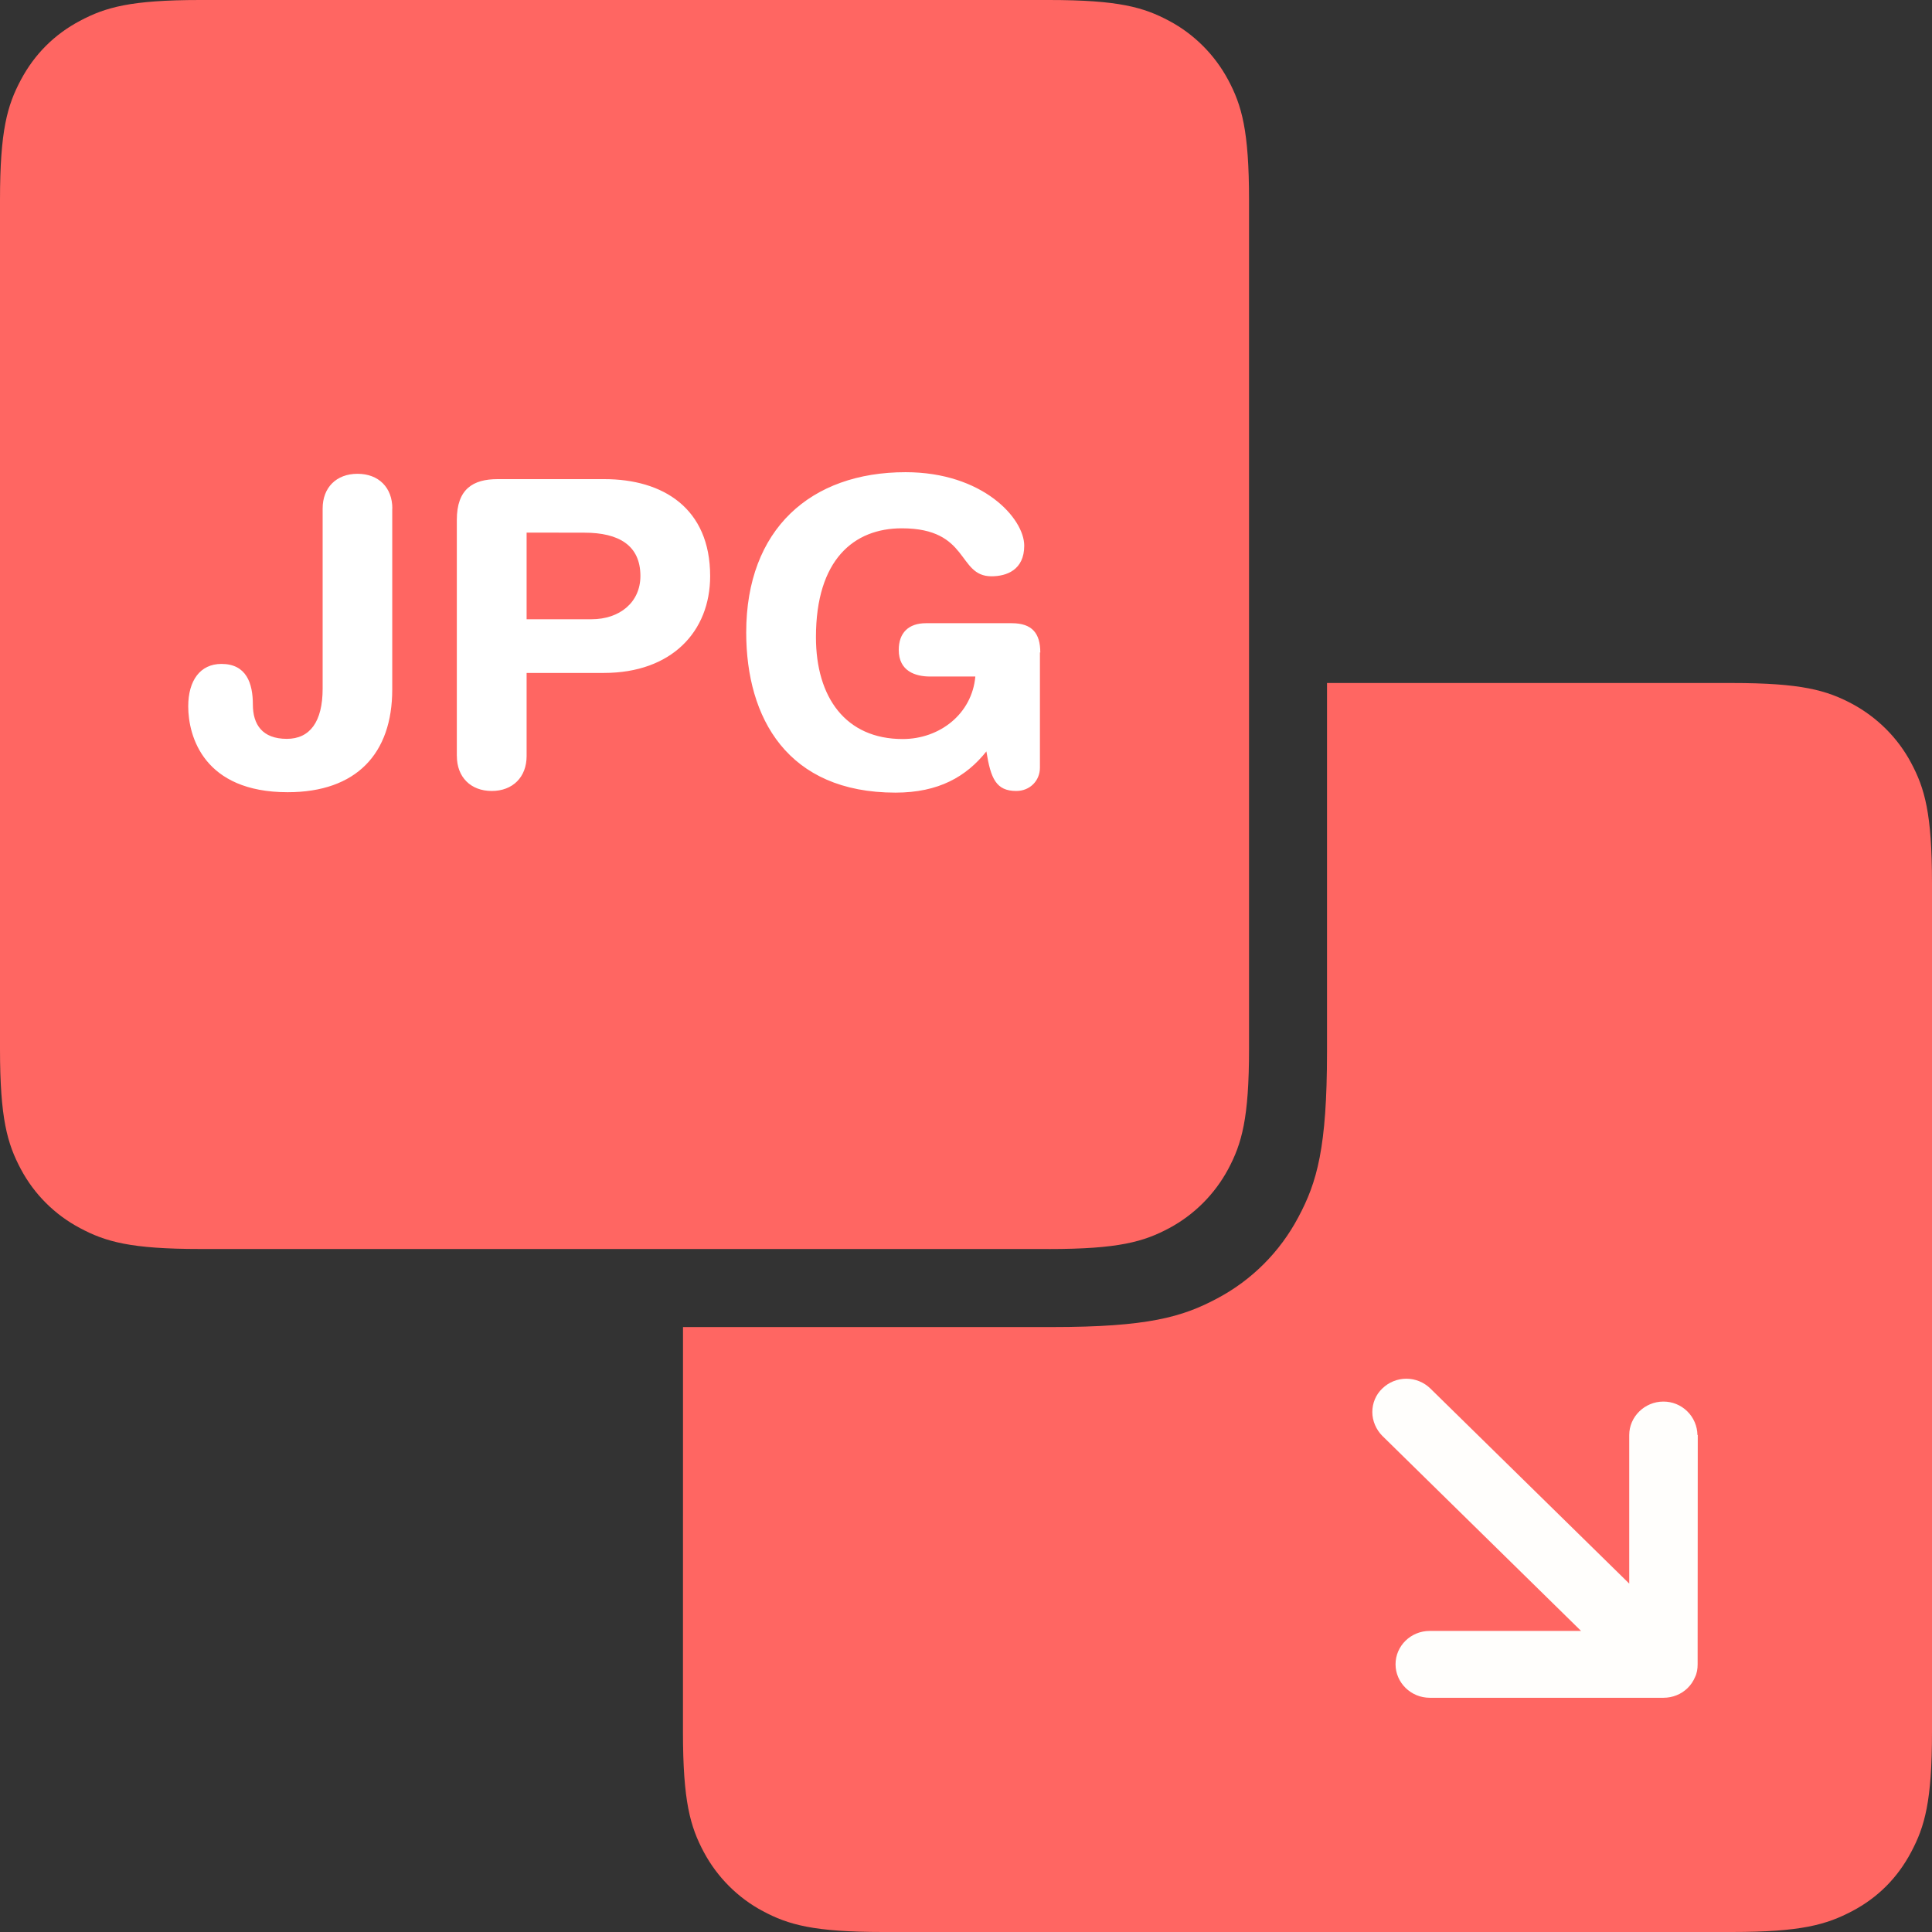
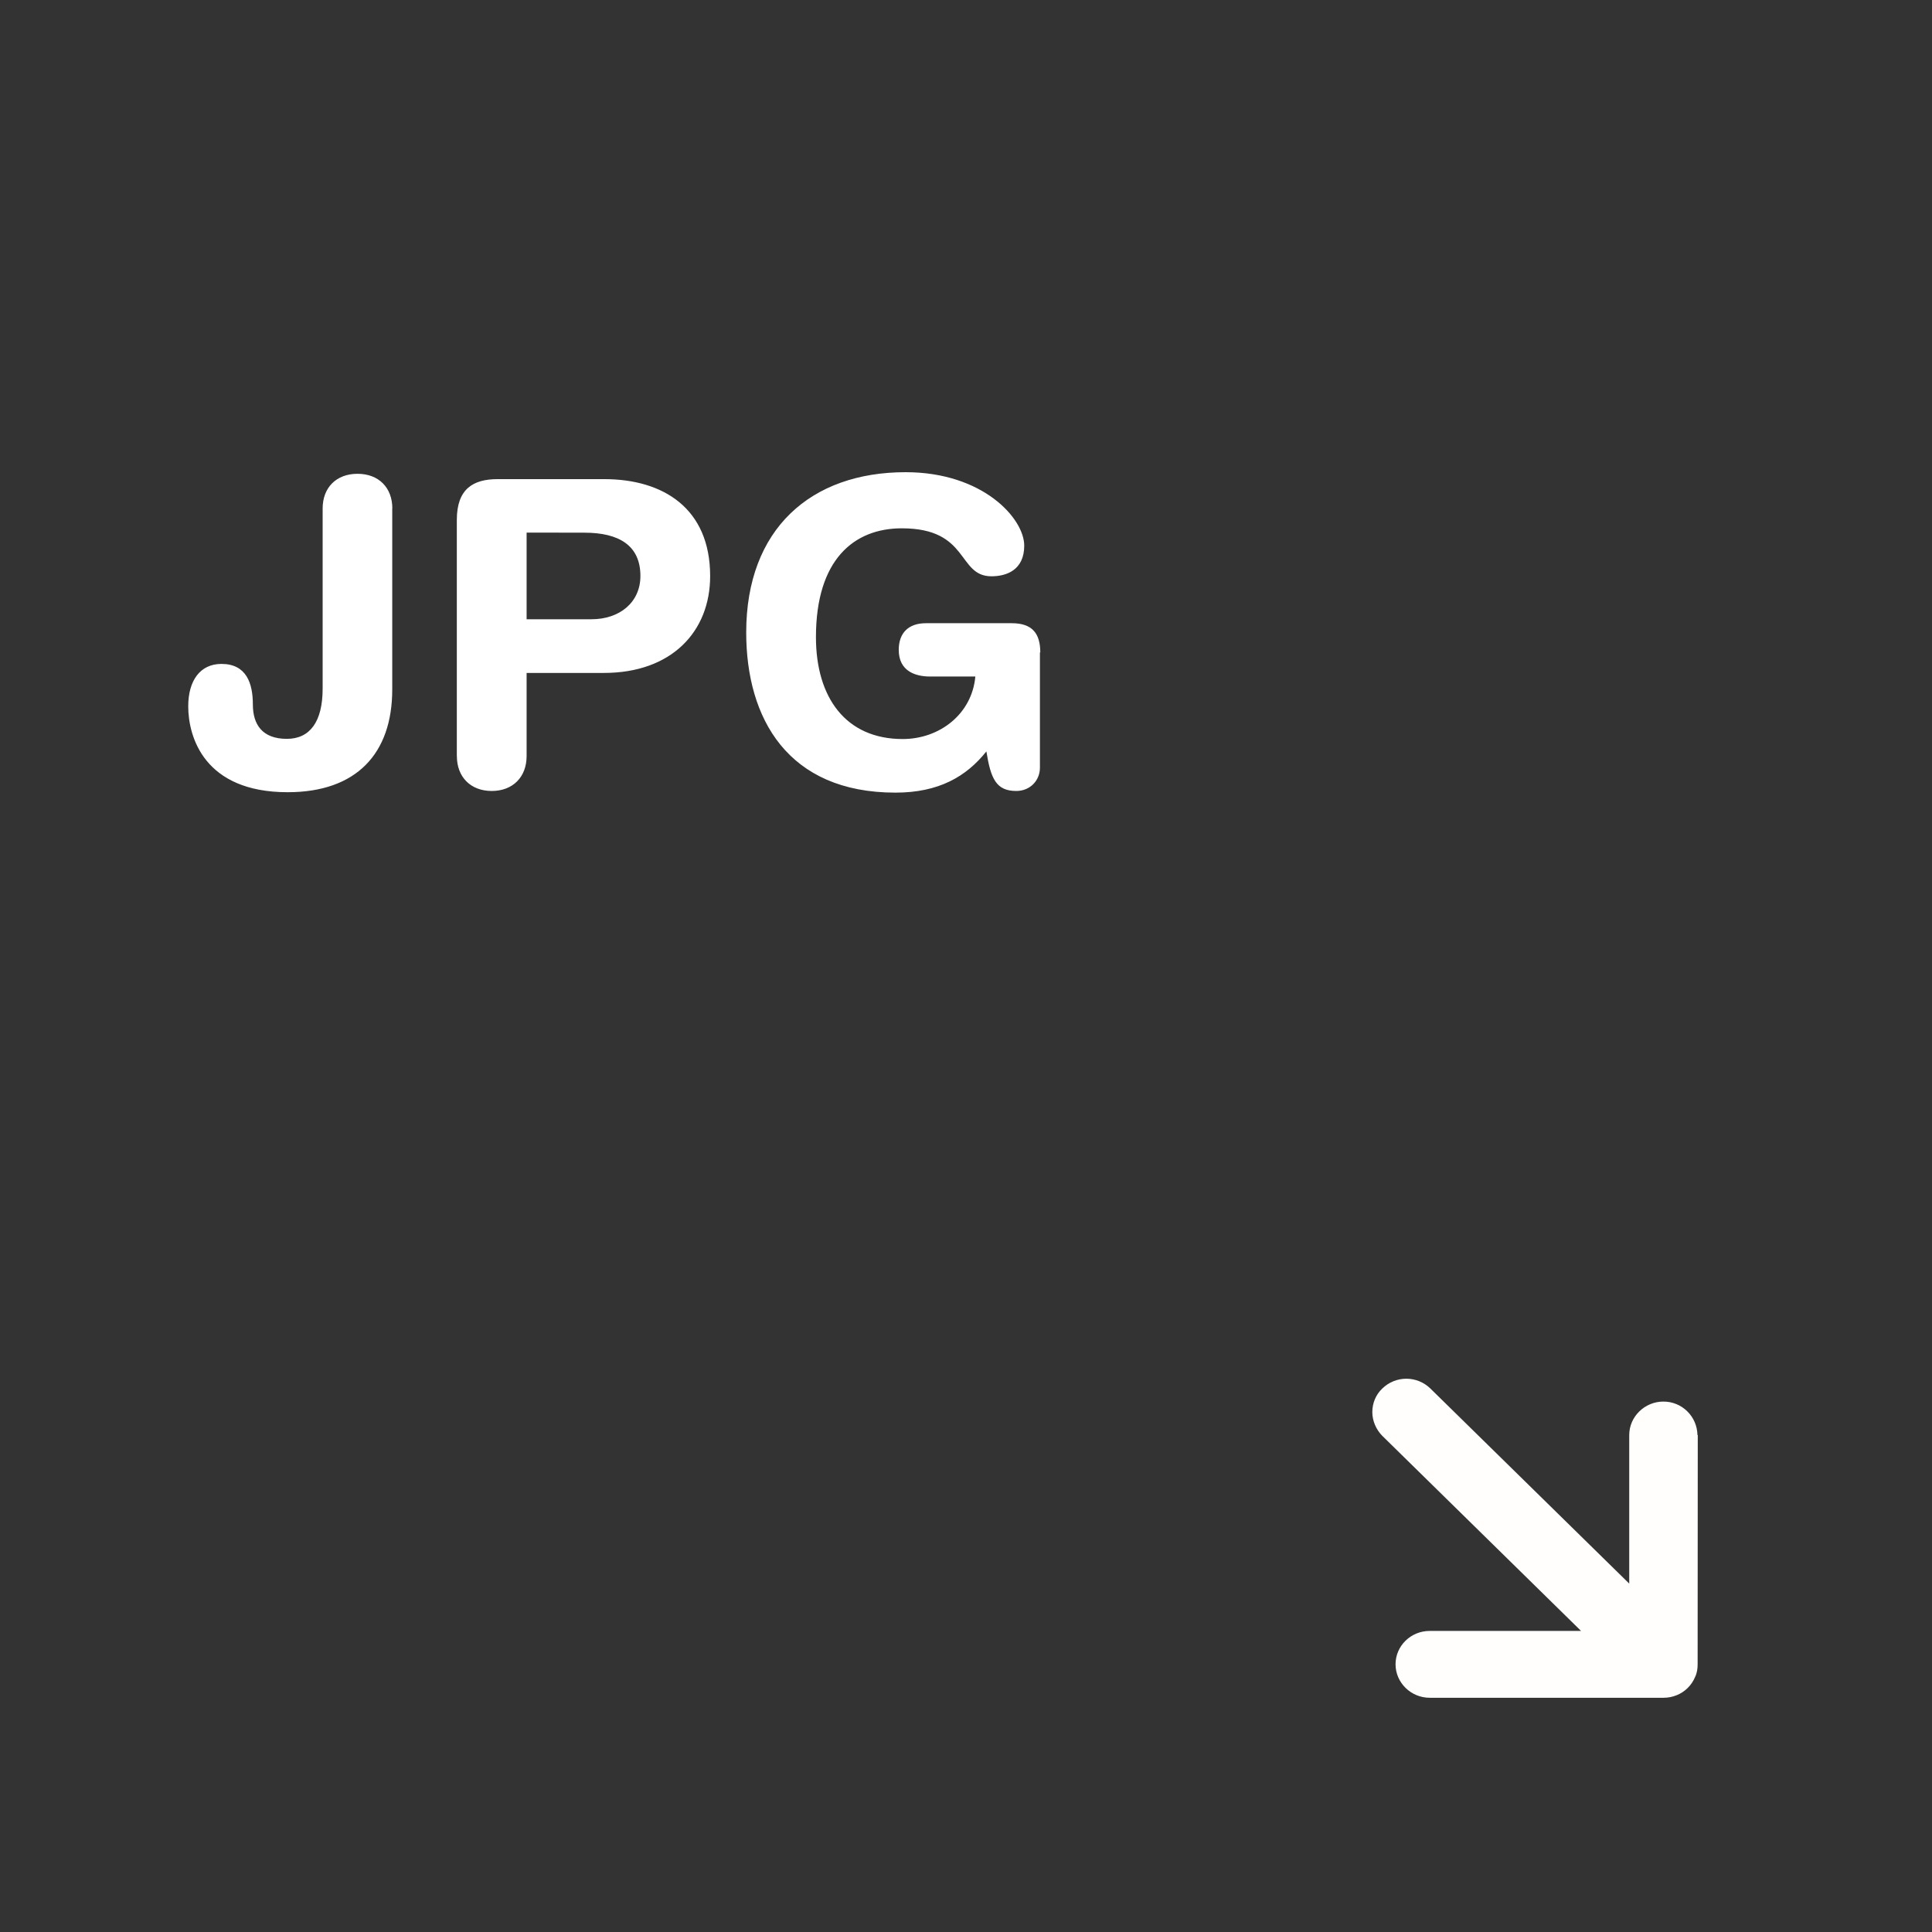
<svg xmlns="http://www.w3.org/2000/svg" width="42" height="42" viewBox="0 0 42 42" fill="none">
  <rect x="0" y="0" width="42" height="42" fill="#333333" stroke="none" />
  <g clip-path="url(#clip0_170_189)">
-     <path fill-rule="evenodd" clip-rule="evenodd" d="M14.848 28.849L22.867 28.849C24.948 28.849 25.702 28.632 26.462 28.226C27.214 27.828 27.828 27.212 28.225 26.46C28.631 25.702 28.848 24.948 28.848 22.867L28.848 14.848L37.649 14.848C39.161 14.848 39.707 15.005 40.264 15.301C40.808 15.594 41.258 16.041 41.546 16.584C41.842 17.139 42 17.684 42 19.199L42 37.649C42 39.161 41.842 39.707 41.546 40.264C41.251 40.821 40.824 41.252 40.265 41.546C39.705 41.84 39.161 42 37.649 42L19.198 42C17.686 42 17.138 41.842 16.583 41.546C16.039 41.257 15.592 40.807 15.301 40.264C15.005 39.709 14.847 39.161 14.847 37.649L14.848 28.849Z" fill="#FF6662" />
    <path d="M36.901 31.197C36.898 31.003 36.819 30.817 36.68 30.681C36.541 30.544 36.354 30.468 36.16 30.469C35.756 30.469 35.418 30.796 35.418 31.197L35.418 34.426L31.096 30.186C30.956 30.049 30.768 29.972 30.573 29.972C30.377 29.972 30.189 30.049 30.049 30.186C29.908 30.32 29.833 30.505 29.833 30.698C29.833 30.891 29.917 31.079 30.049 31.213L34.371 35.455L31.08 35.455C30.67 35.455 30.338 35.78 30.338 36.18C30.338 36.58 30.673 36.908 31.08 36.908L36.166 36.908C36.263 36.908 36.359 36.889 36.448 36.853C36.629 36.781 36.773 36.639 36.849 36.458C36.891 36.372 36.905 36.277 36.905 36.182L36.908 31.195L36.901 31.197Z" fill="#FFFEFC" />
-     <path fill-rule="evenodd" clip-rule="evenodd" d="M22.802 27.152L4.351 27.152C2.839 27.152 2.293 26.994 1.736 26.696C1.191 26.407 0.744 25.962 0.454 25.417C0.158 24.862 -2.48211e-07 24.314 -3.80394e-07 22.802L-1.9934e-06 4.351C-2.12558e-06 2.839 0.157 2.293 0.454 1.736C0.75 1.179 1.182 0.748 1.736 0.454C2.291 0.159 2.838 1.73844e-05 4.351 1.72522e-05L22.802 1.56392e-05C24.314 1.5507e-05 24.862 0.157 25.417 0.454C25.961 0.743 26.408 1.193 26.699 1.736C26.995 2.291 27.153 2.838 27.153 4.351L27.153 22.802C27.153 24.314 26.995 24.862 26.699 25.417C26.407 25.961 25.96 26.408 25.417 26.699C24.862 26.995 24.314 27.153 22.802 27.153L22.802 27.152Z" fill="#FF6662" />
    <path fill-rule="evenodd" clip-rule="evenodd" d="M8.527 11.05V14.988C8.527 16.382 7.749 17.222 6.253 17.222C4.433 17.222 4.092 16.012 4.092 15.355C4.092 14.794 4.352 14.433 4.814 14.433C5.358 14.433 5.497 14.856 5.497 15.315C5.497 15.748 5.7 16.062 6.236 16.062C6.735 16.062 7.014 15.693 7.014 14.97V11.054C7.014 10.601 7.31 10.3 7.772 10.3C8.234 10.3 8.529 10.602 8.529 11.054L8.527 11.05ZM9.931 16.428V11.302C9.931 10.63 10.283 10.416 10.818 10.416H13.138C14.411 10.416 15.438 11.046 15.438 12.523C15.438 13.732 14.598 14.629 13.128 14.629H11.448V16.437C11.448 16.891 11.149 17.195 10.69 17.195C10.23 17.195 9.932 16.89 9.932 16.437L9.931 16.428ZM11.448 11.578V13.462H12.859C13.47 13.462 13.922 13.095 13.922 12.521C13.922 11.855 13.452 11.58 12.704 11.58L11.448 11.578ZM22.607 14.182V16.689C22.607 16.968 22.394 17.195 22.092 17.195C21.655 17.195 21.538 16.926 21.443 16.335C21.009 16.88 20.41 17.231 19.467 17.231C17.121 17.231 16.222 15.613 16.222 13.749C16.222 11.501 17.627 10.265 19.687 10.265C21.37 10.265 22.266 11.273 22.266 11.862C22.266 12.392 21.88 12.528 21.554 12.528C20.806 12.528 21.083 11.485 19.605 11.485C18.561 11.485 17.738 12.168 17.738 13.851C17.738 15.161 18.384 16.066 19.624 16.066C20.428 16.066 21.13 15.521 21.203 14.707H20.22C19.898 14.707 19.538 14.59 19.538 14.128C19.538 13.758 19.751 13.548 20.128 13.548H21.995C22.438 13.548 22.615 13.768 22.615 14.185L22.607 14.182Z" fill="white" />
  </g>
  <defs>
    <clipPath id="clip0_170_189">
      <rect width="42" height="42" fill="white" transform="translate(42 42) rotate(180)" />
    </clipPath>
  </defs>
</svg>